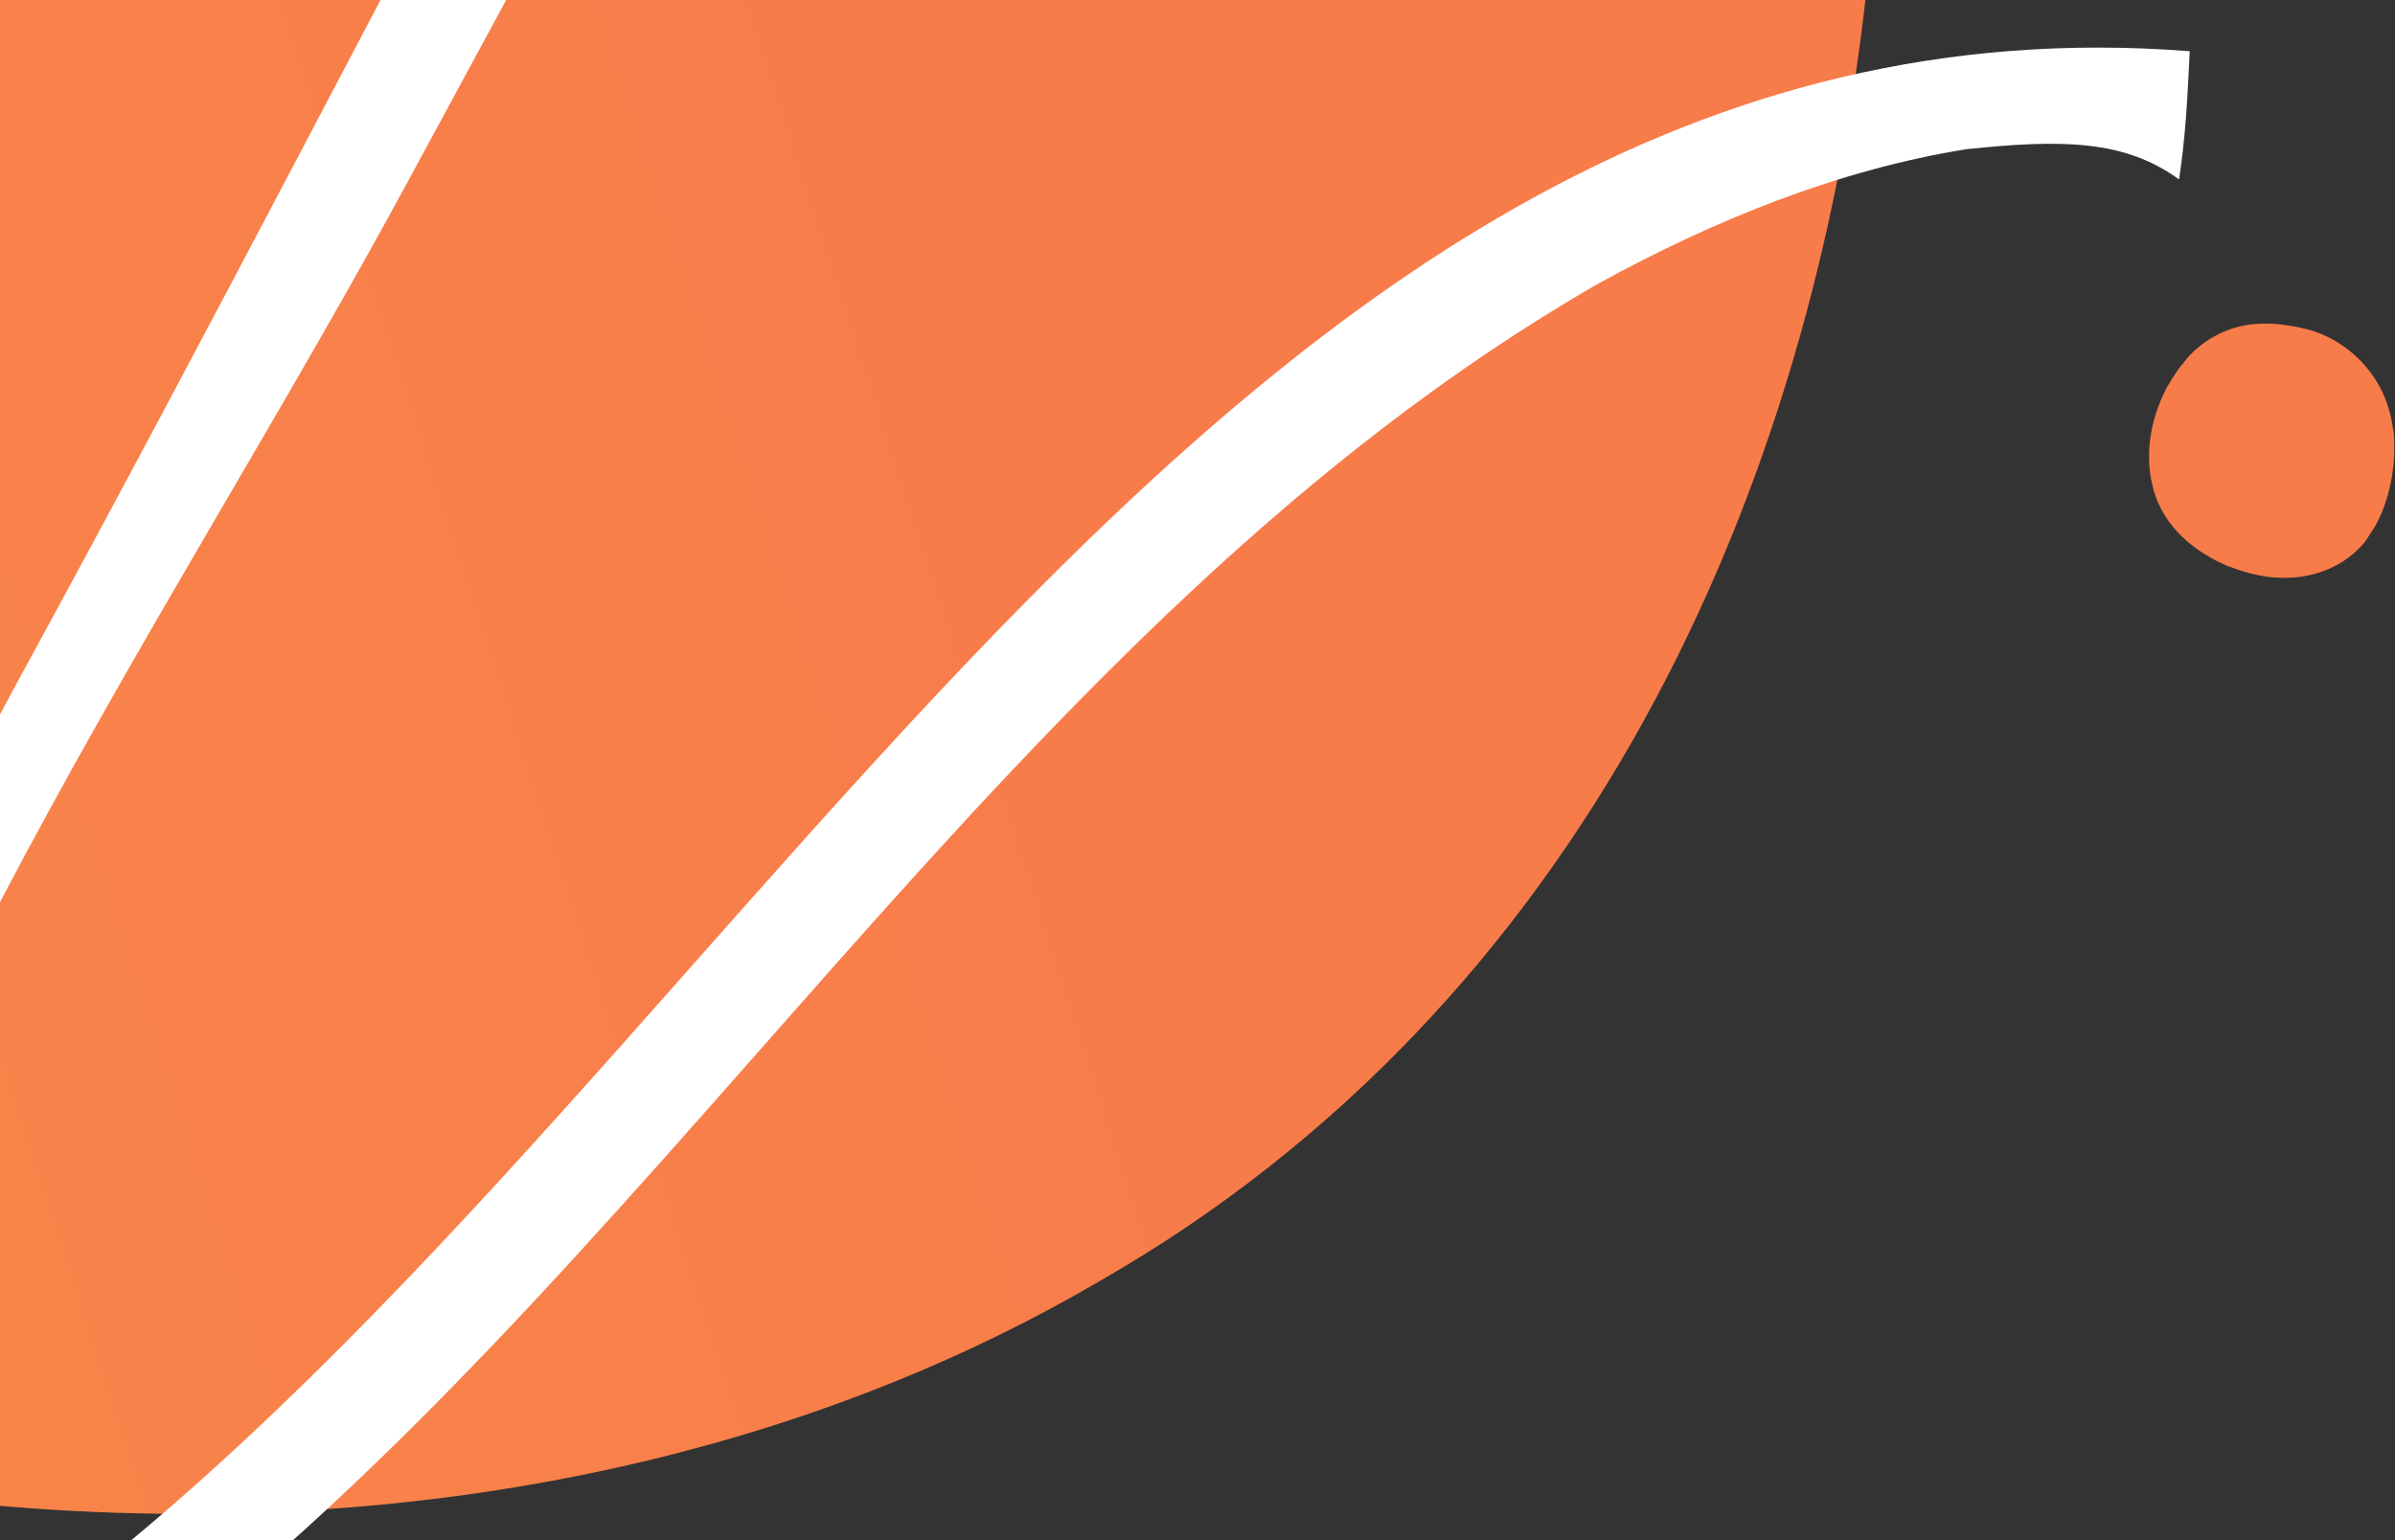
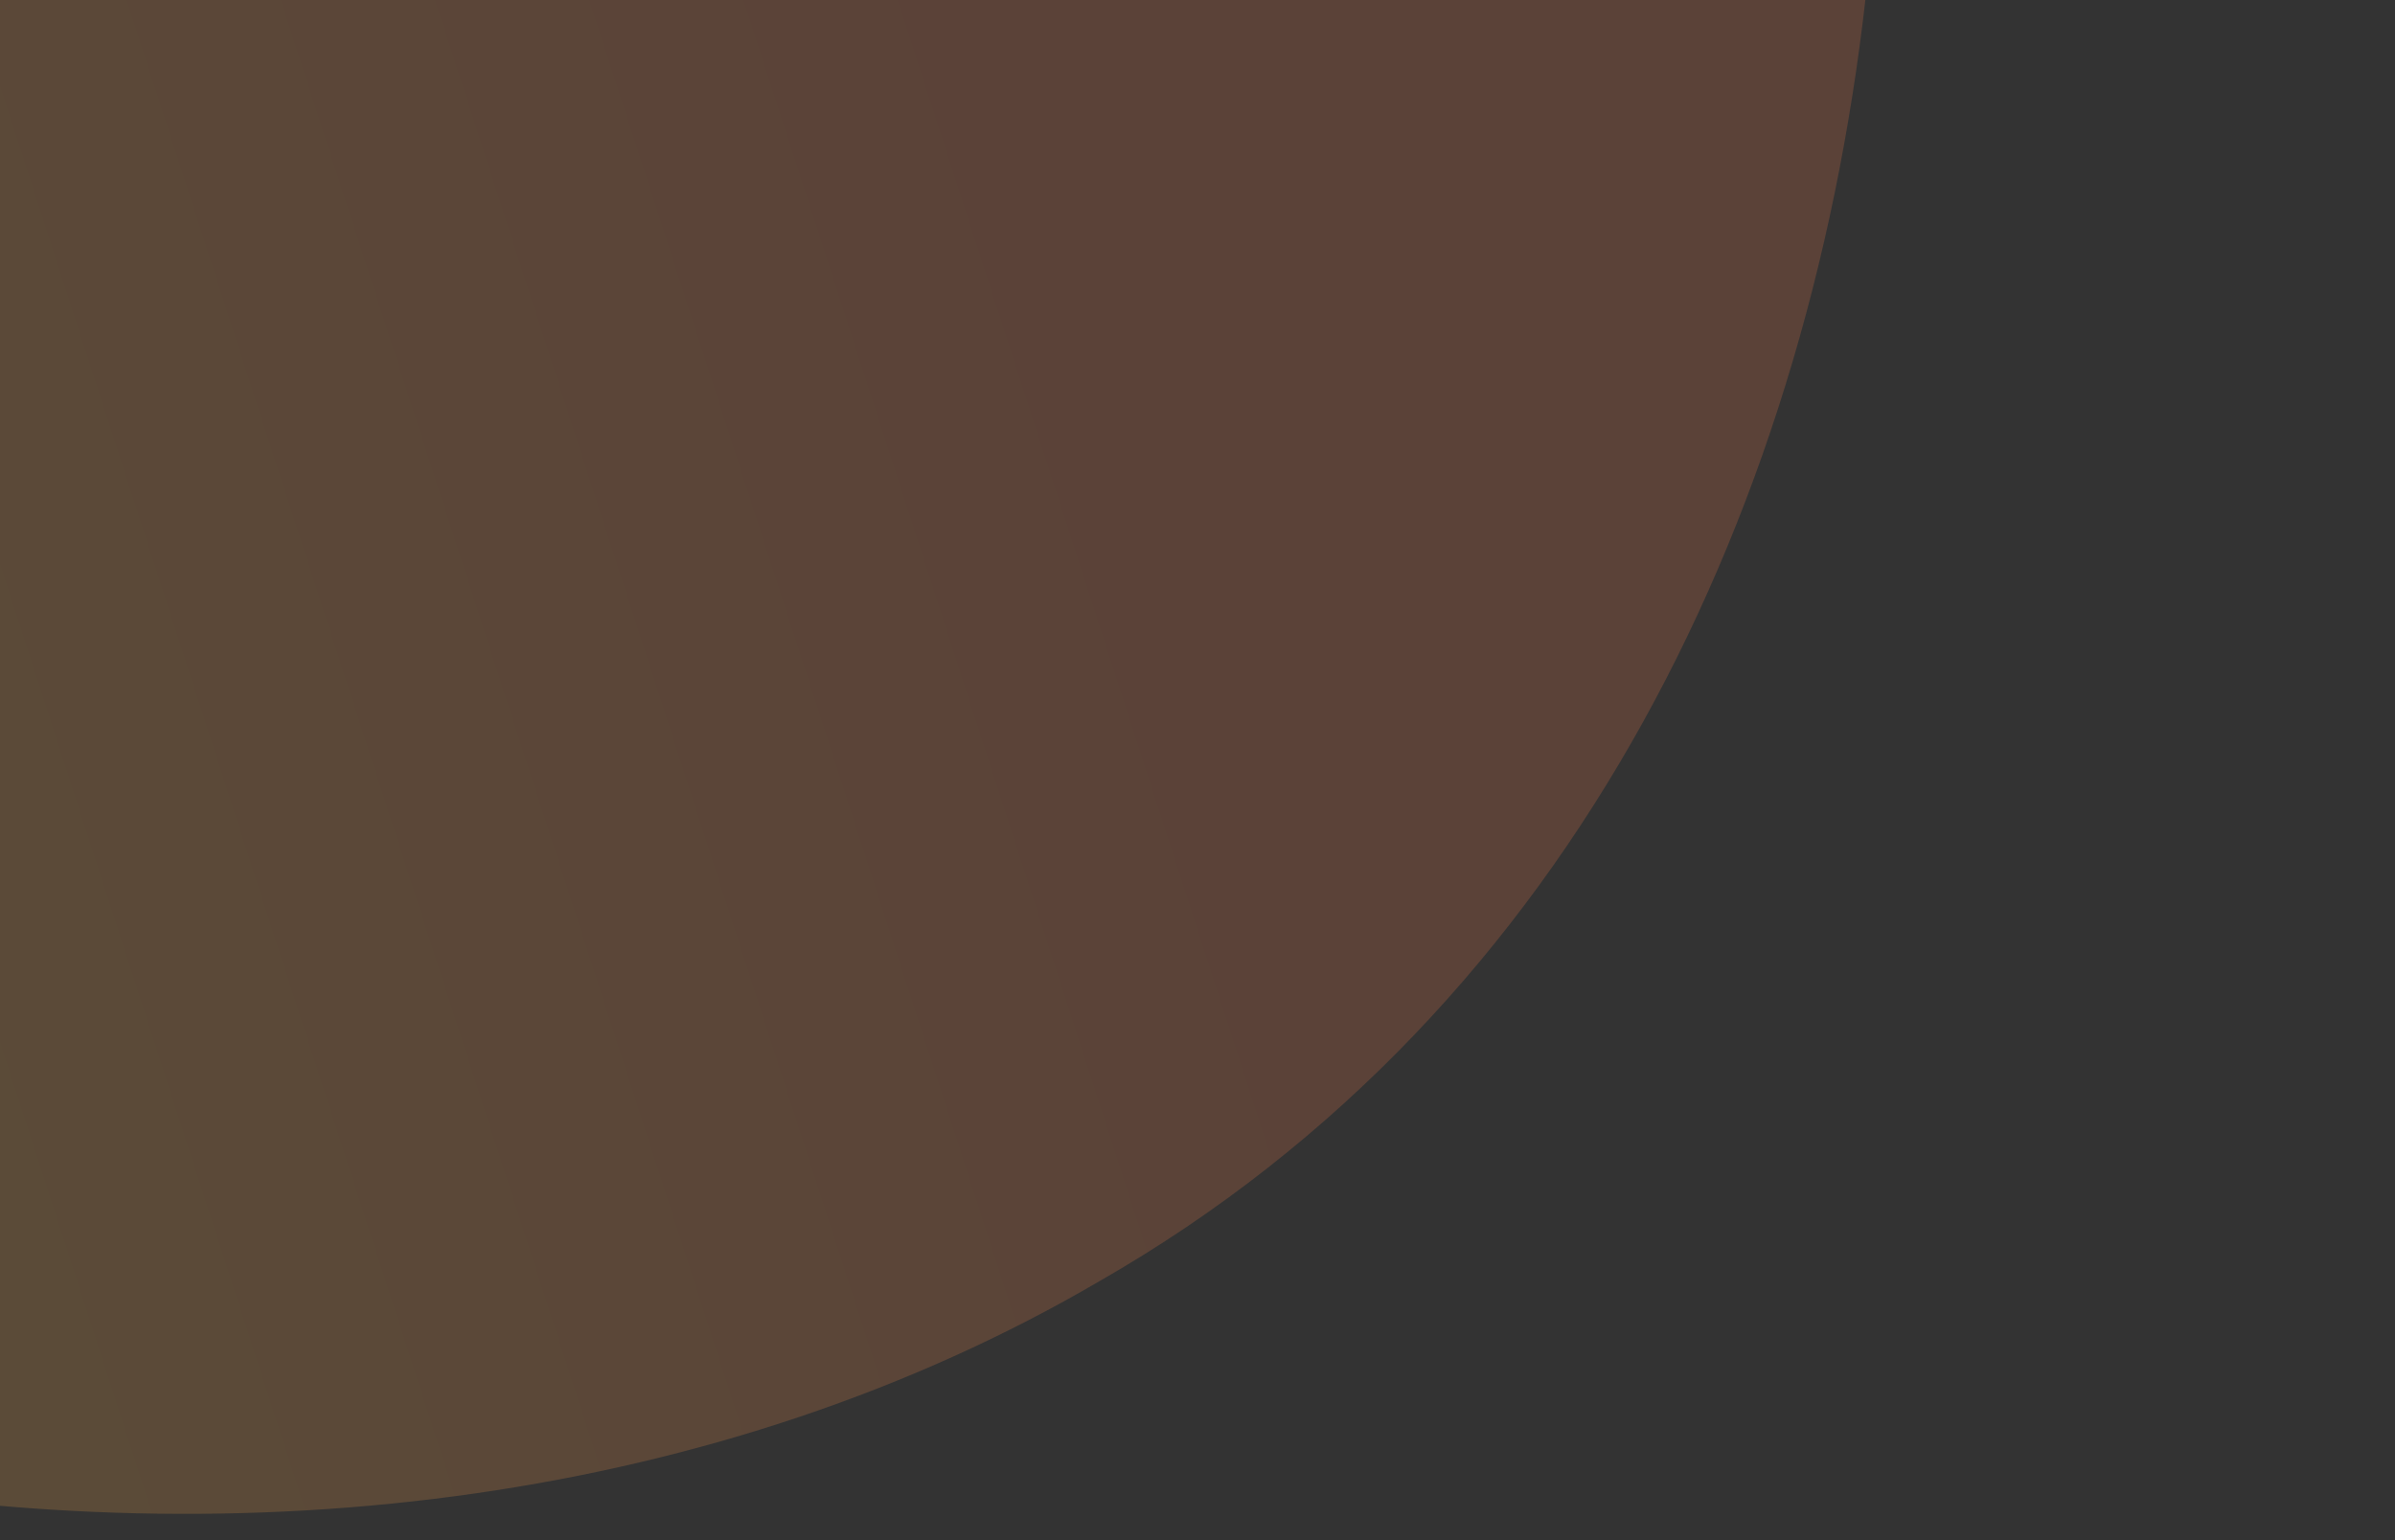
<svg xmlns="http://www.w3.org/2000/svg" width="185" height="119" viewBox="0 0 185 119" fill="none">
  <rect x="0" y="0" width="185" height="119" fill="#333333" stroke="none" />
-   <path d="M84.915 99C121.889 77.834 140.173 38.586 144.32 -2.131C144.837 -5.513 144.99 -8.777 145.143 -12.041C145.484 -22.196 145.461 -32.235 144.229 -42.285C139.114 -88.052 114.954 -128.078 74.121 -145.047C71.831 -145.916 70.023 -146.538 67.734 -147.407C62.309 -149.275 57.003 -150.778 51.085 -151.682C20.9 -156.815 -12.996 -153.519 -42.749 -141.111C-47.363 -139.221 -51.86 -136.967 -56.357 -134.713C-71.433 -126.637 -84.959 -116.247 -95.609 -103.169C-116.662 -77.493 -127.032 -43.609 -124.452 -10.688C-124.346 -9.114 -124.241 -7.541 -124.253 -6.332C-124.041 -3.185 -123.466 -0.156 -123.138 3.355C-119.301 31.451 -109.594 65.289 -75.124 89.936C-67.798 95.208 -59.862 99.881 -51.432 103.592C-49.143 104.461 -46.736 105.694 -44.447 106.563C-38.541 108.677 -32.636 110.791 -26.601 112.059C-23.102 112.94 -19.239 113.704 -15.858 114.22C19.153 120.61 55.843 116.011 84.915 99Z" fill="#F87B4A" />
-   <path d="M84.915 99C121.889 77.834 140.173 38.586 144.32 -2.131C144.837 -5.513 144.99 -8.777 145.143 -12.041C145.484 -22.196 145.461 -32.235 144.229 -42.285C139.114 -88.052 114.954 -128.078 74.121 -145.047C71.831 -145.916 70.023 -146.538 67.734 -147.407C62.309 -149.275 57.003 -150.778 51.085 -151.682C20.9 -156.815 -12.996 -153.519 -42.749 -141.111C-47.363 -139.221 -51.86 -136.967 -56.357 -134.713C-71.433 -126.637 -84.959 -116.247 -95.609 -103.169C-116.662 -77.493 -127.032 -43.609 -124.452 -10.688C-124.346 -9.114 -124.241 -7.541 -124.253 -6.332C-124.041 -3.185 -123.466 -0.156 -123.138 3.355C-119.301 31.451 -109.594 65.289 -75.124 89.936C-67.798 95.208 -59.862 99.881 -51.432 103.592C-49.143 104.461 -46.736 105.694 -44.447 106.563C-38.541 108.677 -32.636 110.791 -26.601 112.059C-23.102 112.94 -19.239 113.704 -15.858 114.22C19.153 120.61 55.843 116.011 84.915 99Z" fill="url(#paint0_linear_23932_224989)" fill-opacity="0.2" />
-   <path d="M31.657 13.742C48.778 -17.899 66.509 -50.138 81.223 -83.011C87.646 -96.736 94.575 -112.632 98.122 -129.046C95.832 -129.915 94.024 -130.537 91.735 -131.406C83.137 -93.273 55.379 -49.763 45.022 -29.546C30.484 -2.355 16.428 25.082 1.774 51.909C-9.558 72.842 -21.512 95.584 -26.82 118.994C-24.531 119.863 -22.124 121.096 -19.835 121.965C-12.447 83.82 13.55 47.308 31.657 13.742Z" fill="white" />
-   <path d="M168.32 13.866C168.837 10.485 168.99 7.221 169.143 3.957C92.886 -1.99 56.201 88.6 -2.119 128.303C1.379 129.184 5.242 129.947 8.623 130.464C50.529 99.671 77.396 48.413 123.493 21.893C132.37 17.022 141.962 13.124 151.895 11.528C159.28 10.754 164.117 10.802 168.32 13.866Z" fill="white" />
-   <path d="M166.218 37.302C166.817 40.298 169.081 42.361 171.677 43.559C171.876 43.626 172.076 43.759 172.342 43.825C173.008 44.092 173.674 44.291 174.339 44.425C177.468 45.09 180.663 44.291 182.66 41.895C182.726 41.762 182.859 41.629 182.926 41.496C183.126 41.163 183.392 40.83 183.592 40.431C184.59 38.5 185.056 36.104 184.923 33.841C184.923 33.508 184.856 33.109 184.79 32.776C184.59 31.578 184.191 30.446 183.525 29.381C182.26 27.384 180.263 25.92 178 25.387C177.867 25.387 177.801 25.321 177.667 25.321C177.468 25.254 177.268 25.254 177.002 25.188C175.071 24.855 172.609 24.788 170.212 26.519C169.68 26.918 169.214 27.318 168.814 27.85C168.681 27.983 168.615 28.116 168.482 28.25C168.215 28.582 167.949 28.982 167.749 29.315C167.616 29.514 167.483 29.78 167.35 29.98C166.152 32.31 165.686 34.906 166.218 37.302Z" fill="#F87B4A" />
+   <path d="M84.915 99C121.889 77.834 140.173 38.586 144.32 -2.131C144.837 -5.513 144.99 -8.777 145.143 -12.041C145.484 -22.196 145.461 -32.235 144.229 -42.285C139.114 -88.052 114.954 -128.078 74.121 -145.047C71.831 -145.916 70.023 -146.538 67.734 -147.407C62.309 -149.275 57.003 -150.778 51.085 -151.682C20.9 -156.815 -12.996 -153.519 -42.749 -141.111C-47.363 -139.221 -51.86 -136.967 -56.357 -134.713C-71.433 -126.637 -84.959 -116.247 -95.609 -103.169C-116.662 -77.493 -127.032 -43.609 -124.452 -10.688C-124.346 -9.114 -124.241 -7.541 -124.253 -6.332C-119.301 31.451 -109.594 65.289 -75.124 89.936C-67.798 95.208 -59.862 99.881 -51.432 103.592C-49.143 104.461 -46.736 105.694 -44.447 106.563C-38.541 108.677 -32.636 110.791 -26.601 112.059C-23.102 112.94 -19.239 113.704 -15.858 114.22C19.153 120.61 55.843 116.011 84.915 99Z" fill="url(#paint0_linear_23932_224989)" fill-opacity="0.2" />
  <defs>
    <linearGradient id="paint0_linear_23932_224989" x1="-119.049" y1="25.358" x2="68.706" y2="-35.192" gradientUnits="userSpaceOnUse">
      <stop stop-color="#F8D24A" />
      <stop offset="1" stop-color="#F87B4A" />
    </linearGradient>
  </defs>
</svg>